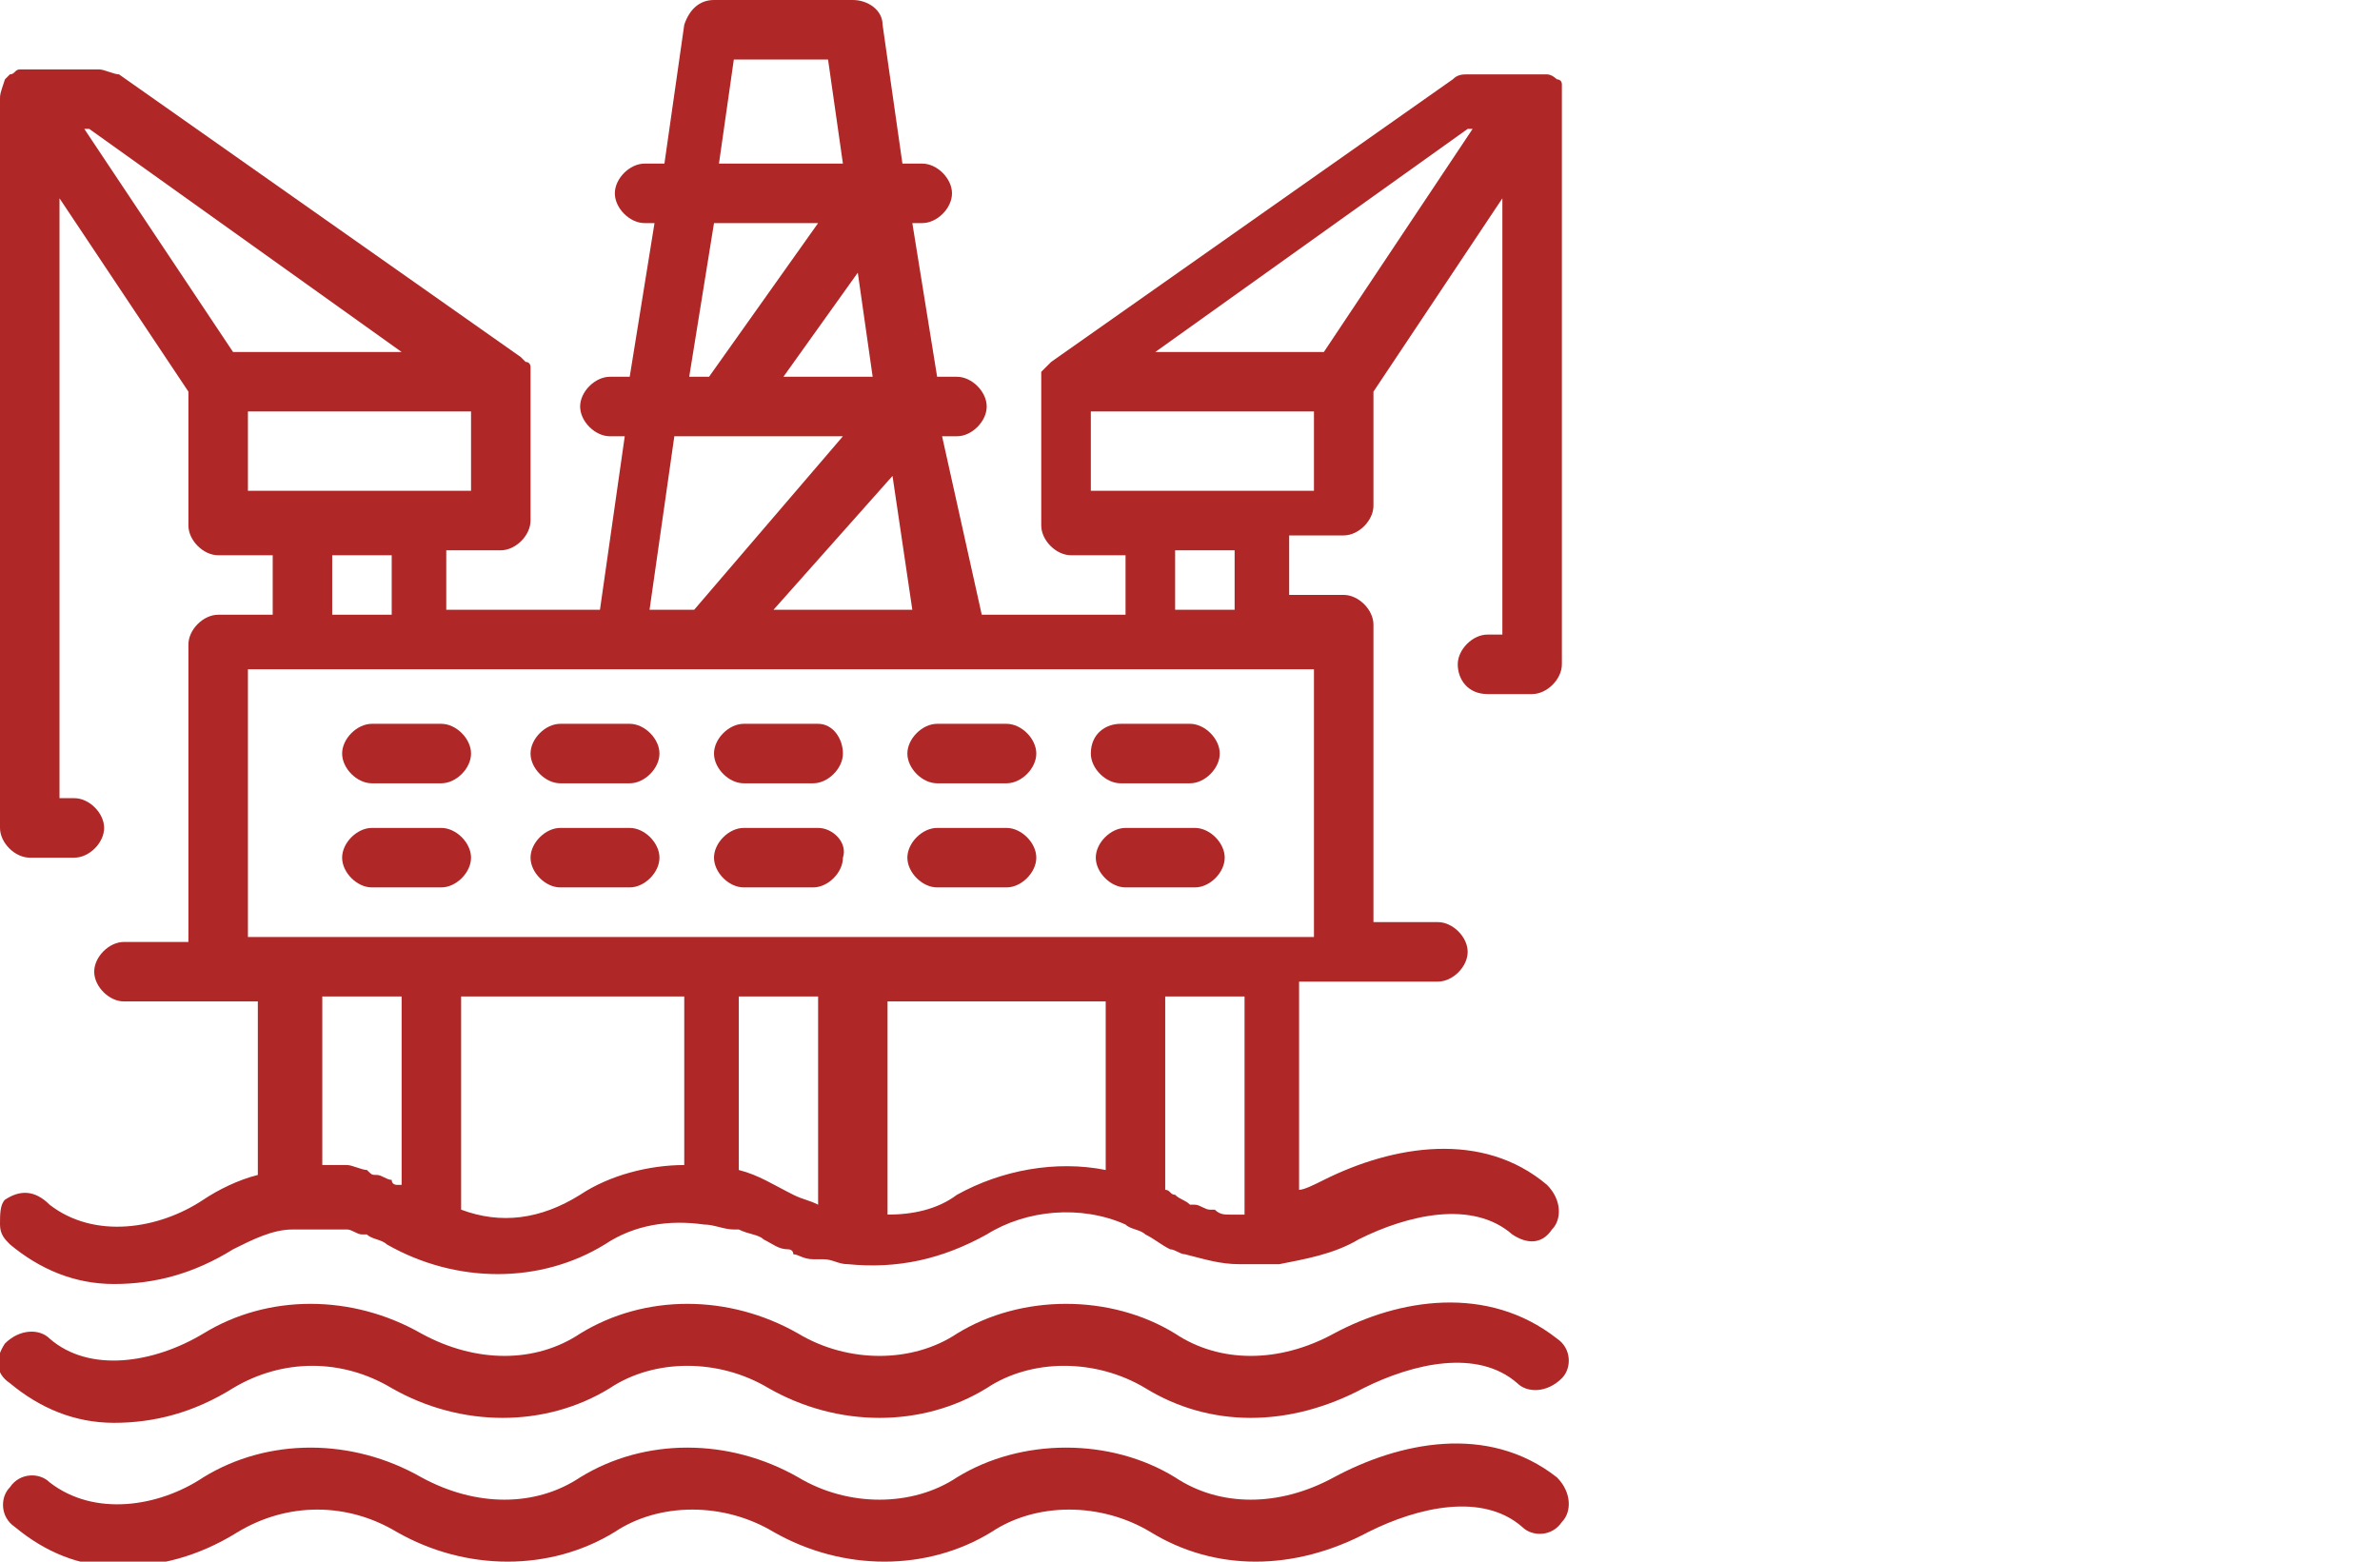
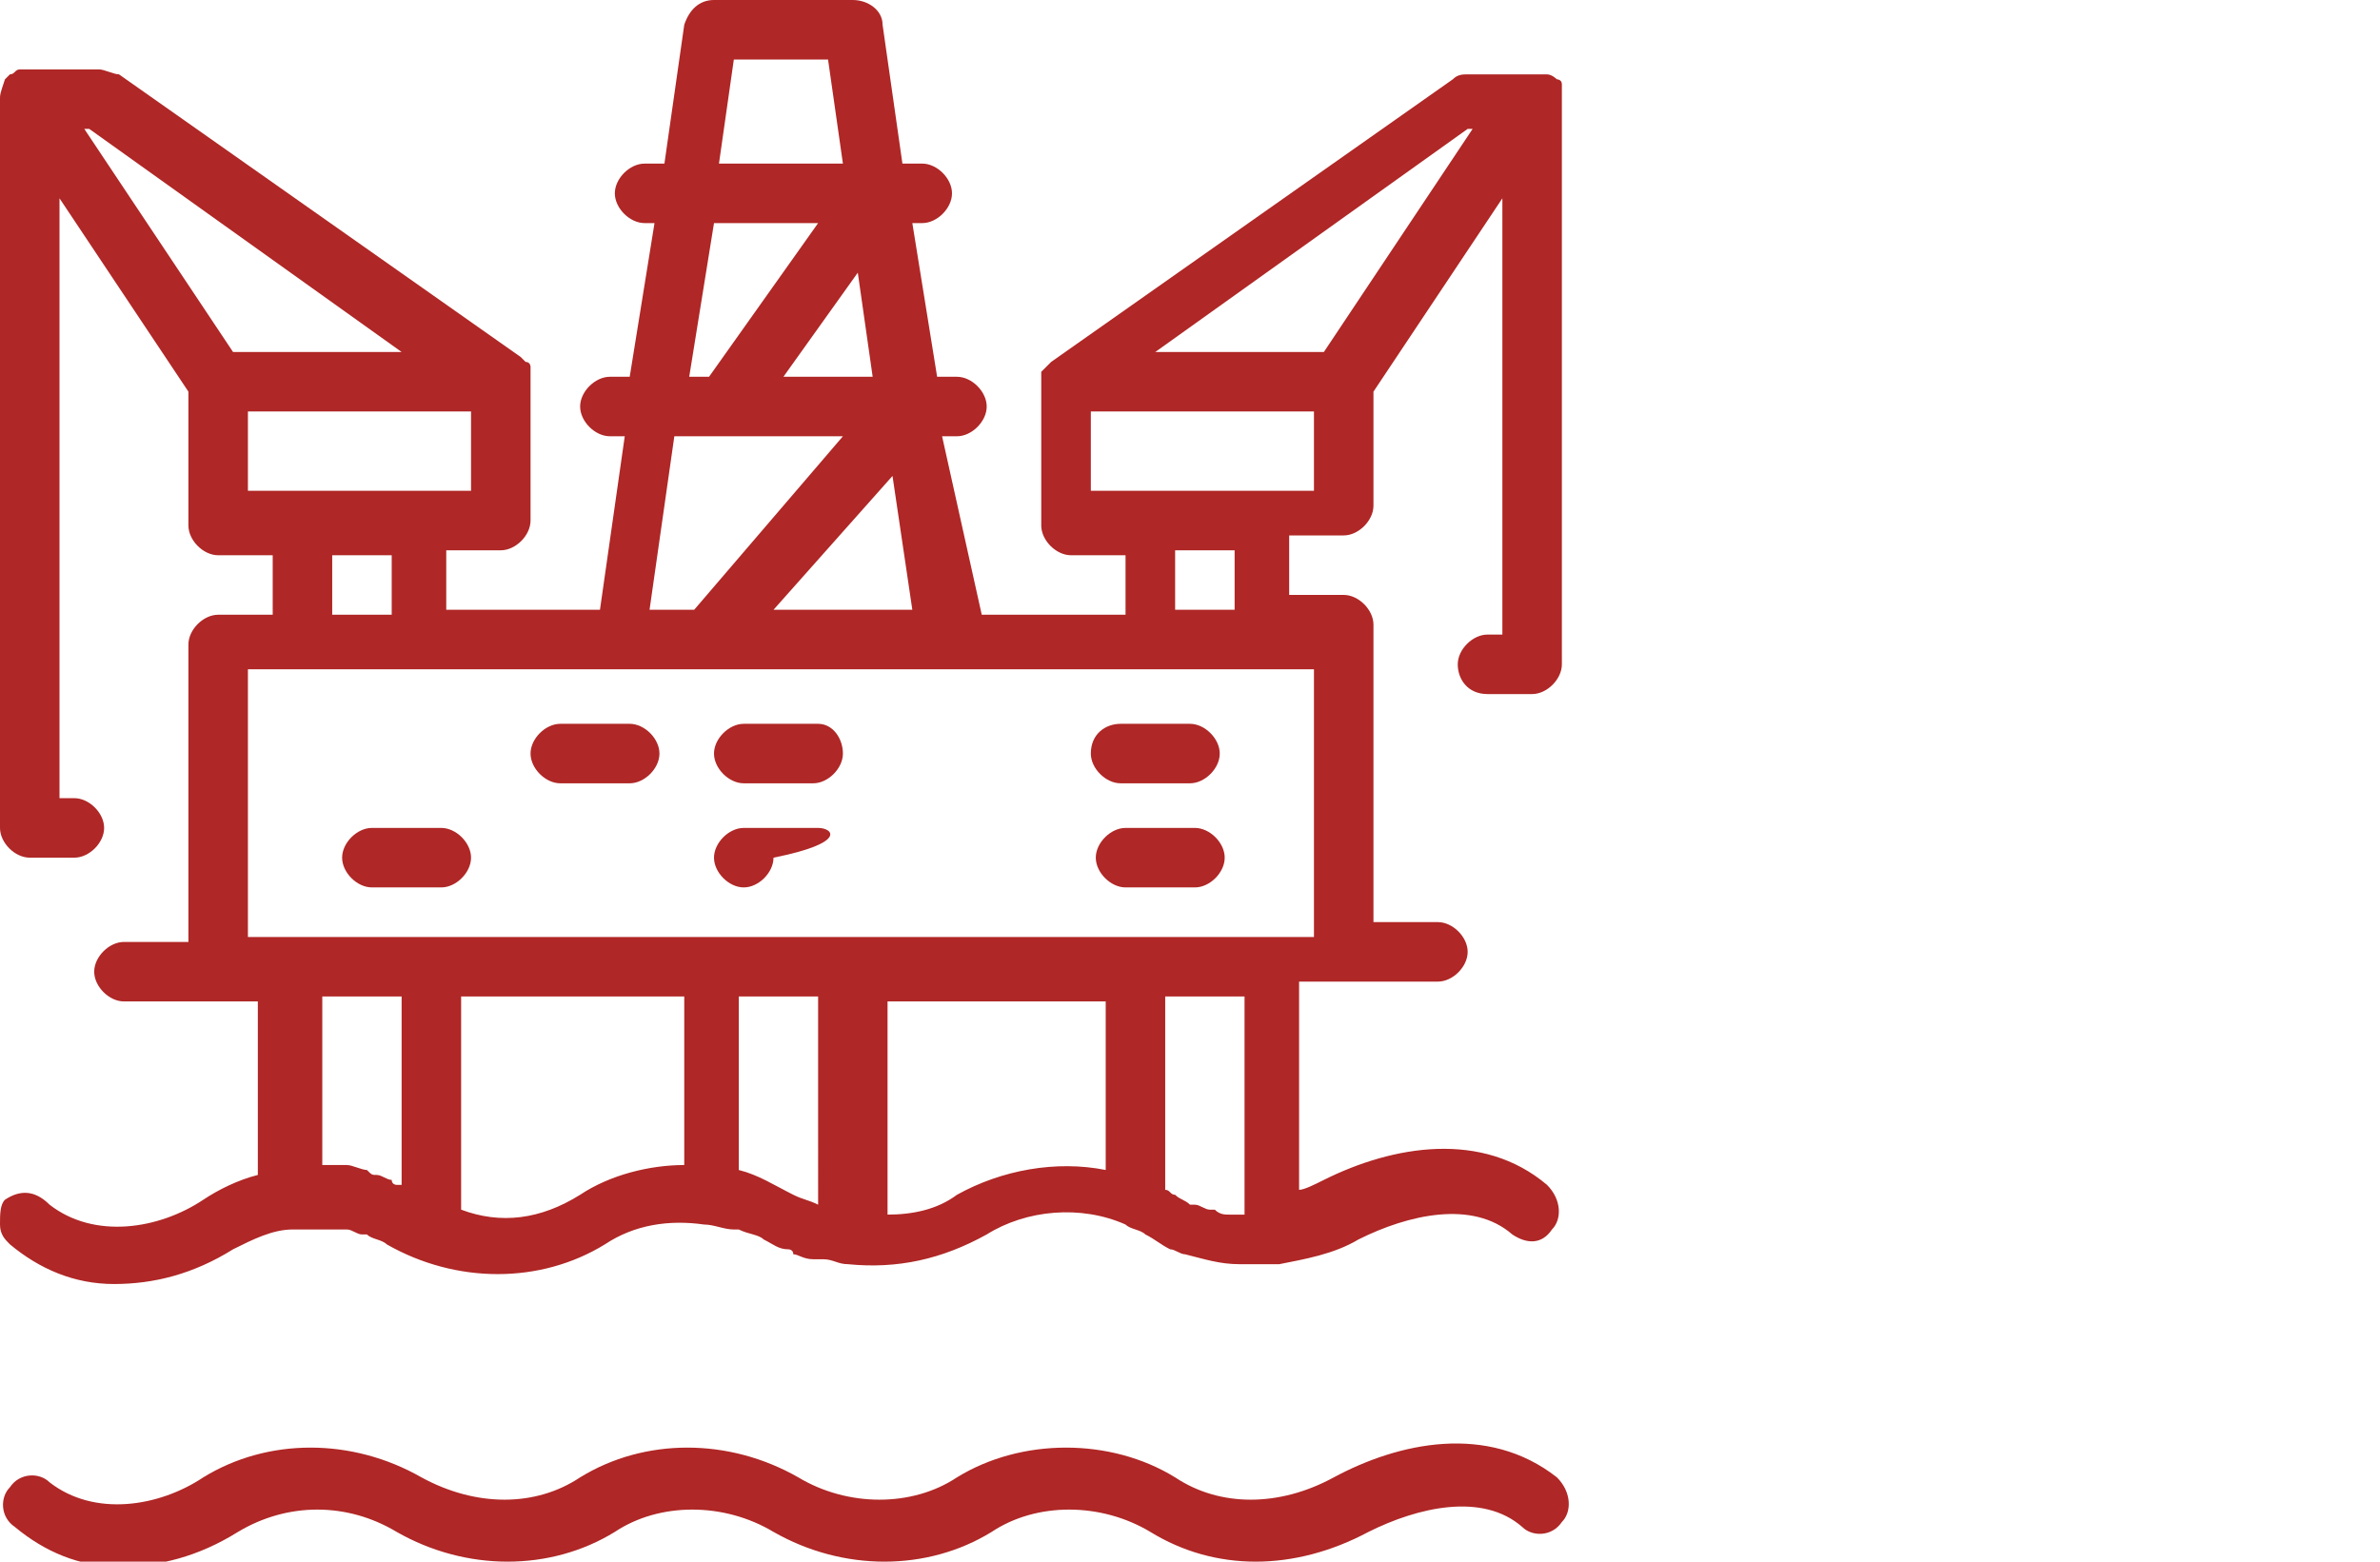
<svg xmlns="http://www.w3.org/2000/svg" version="1.1" id="Capa_1" x="0px" y="0px" viewBox="0 0 48 31.5" style="enable-background:new 0 0 48 31.5;" xml:space="preserve">
  <style type="text/css">
	.st0{fill:#AF2726;}
</style>
  <g>
    <path class="st0" d="M26.9,29.8c-1.1,0.6-2.3,0.6-3.2,0c-1.3-0.8-3.1-0.8-4.4,0c-0.9,0.6-2.2,0.6-3.2,0c-1.4-0.8-3.1-0.8-4.4,0   c-0.9,0.6-2.1,0.6-3.2,0c-1.4-0.8-3.1-0.8-4.4,0c-0.9,0.6-2.2,0.8-3.1,0.1c-0.2-0.2-0.6-0.2-0.8,0.1c-0.2,0.2-0.2,0.6,0.1,0.8   c0.6,0.5,1.3,0.8,2.1,0.8c0.8,0,1.6-0.2,2.4-0.7c1-0.6,2.2-0.6,3.2,0c1.4,0.8,3.1,0.8,4.4,0c0.9-0.6,2.2-0.6,3.2,0   c1.4,0.8,3.1,0.8,4.4,0c0.9-0.6,2.2-0.6,3.2,0c1.3,0.8,2.9,0.8,4.4,0c1-0.5,2.3-0.8,3.1-0.1c0.2,0.2,0.6,0.2,0.8-0.1   c0.2-0.2,0.2-0.6-0.1-0.9C30,28.7,28.2,29.1,26.9,29.8z" />
-     <path class="st0" d="M26.9,26.9c-1.1,0.6-2.3,0.6-3.2,0c-1.3-0.8-3.1-0.8-4.4,0c-0.9,0.6-2.2,0.6-3.2,0c-1.4-0.8-3.1-0.8-4.4,0   c-0.9,0.6-2.1,0.6-3.2,0c-1.4-0.8-3.1-0.8-4.4,0C3.1,27.5,1.8,27.7,1,27c-0.2-0.2-0.6-0.2-0.9,0.1c-0.2,0.3-0.2,0.6,0.1,0.8   c0.6,0.5,1.3,0.8,2.1,0.8c0.8,0,1.6-0.2,2.4-0.7c1-0.6,2.2-0.6,3.2,0c1.4,0.8,3.1,0.8,4.4,0c0.9-0.6,2.2-0.6,3.2,0   c1.4,0.8,3.1,0.8,4.4,0c0.9-0.6,2.2-0.6,3.2,0c1.3,0.8,2.9,0.8,4.4,0c1-0.5,2.3-0.8,3.1-0.1c0.2,0.2,0.6,0.2,0.9-0.1   c0.2-0.2,0.2-0.6-0.1-0.8C30,25.9,28.2,26.2,26.9,26.9z" />
    <path class="st0" d="M16.5,14.6H15c-0.3,0-0.6,0.3-0.6,0.6s0.3,0.6,0.6,0.6h1.4c0.3,0,0.6-0.3,0.6-0.6S16.8,14.6,16.5,14.6z" />
-     <path class="st0" d="M16.5,16.7H15c-0.3,0-0.6,0.3-0.6,0.6c0,0.3,0.3,0.6,0.6,0.6h1.4c0.3,0,0.6-0.3,0.6-0.6   C17.1,17,16.8,16.7,16.5,16.7z" />
-     <path class="st0" d="M20.3,14.6h-1.4c-0.3,0-0.6,0.3-0.6,0.6s0.3,0.6,0.6,0.6h1.4c0.3,0,0.6-0.3,0.6-0.6S20.6,14.6,20.3,14.6z" />
-     <path class="st0" d="M20.3,16.7h-1.4c-0.3,0-0.6,0.3-0.6,0.6c0,0.3,0.3,0.6,0.6,0.6h1.4c0.3,0,0.6-0.3,0.6-0.6   C20.9,17,20.6,16.7,20.3,16.7z" />
+     <path class="st0" d="M16.5,16.7H15c-0.3,0-0.6,0.3-0.6,0.6c0,0.3,0.3,0.6,0.6,0.6c0.3,0,0.6-0.3,0.6-0.6   C17.1,17,16.8,16.7,16.5,16.7z" />
    <path class="st0" d="M22,15.2c0,0.3,0.3,0.6,0.6,0.6h1.4c0.3,0,0.6-0.3,0.6-0.6s-0.3-0.6-0.6-0.6h-1.4C22.3,14.6,22,14.8,22,15.2z" />
    <path class="st0" d="M24.1,16.7h-1.4c-0.3,0-0.6,0.3-0.6,0.6c0,0.3,0.3,0.6,0.6,0.6h1.4c0.3,0,0.6-0.3,0.6-0.6   C24.7,17,24.4,16.7,24.1,16.7z" />
    <path class="st0" d="M12.7,14.6h-1.4c-0.3,0-0.6,0.3-0.6,0.6s0.3,0.6,0.6,0.6h1.4c0.3,0,0.6-0.3,0.6-0.6S13,14.6,12.7,14.6z" />
-     <path class="st0" d="M12.7,16.7h-1.4c-0.3,0-0.6,0.3-0.6,0.6c0,0.3,0.3,0.6,0.6,0.6h1.4c0.3,0,0.6-0.3,0.6-0.6   C13.3,17,13,16.7,12.7,16.7z" />
-     <path class="st0" d="M8.9,14.6H7.5c-0.3,0-0.6,0.3-0.6,0.6s0.3,0.6,0.6,0.6h1.4c0.3,0,0.6-0.3,0.6-0.6S9.2,14.6,8.9,14.6z" />
    <path class="st0" d="M8.9,16.7H7.5c-0.3,0-0.6,0.3-0.6,0.6c0,0.3,0.3,0.6,0.6,0.6h1.4c0.3,0,0.6-0.3,0.6-0.6   C9.5,17,9.2,16.7,8.9,16.7z" />
    <path class="st0" d="M30,12.8c-0.3,0-0.6,0.3-0.6,0.6S29.6,14,30,14h0.9c0.3,0,0.6-0.3,0.6-0.6V2c0,0,0,0,0,0c0-0.1,0-0.1,0-0.2   c0,0,0,0,0-0.1c0,0,0,0,0,0c0-0.1-0.1-0.1-0.1-0.1c0,0,0,0,0,0c0,0-0.1-0.1-0.2-0.1c0,0,0,0,0,0c-0.1,0-0.1,0-0.2,0h-1.4   c-0.1,0-0.2,0-0.3,0.1l-8.1,5.7c0,0,0,0,0,0c0,0,0,0-0.1,0.1c0,0-0.1,0.1-0.1,0.1c0,0,0,0,0,0.1c0,0.1,0,0.1,0,0.2c0,0,0,0,0,0v2.8   c0,0.3,0.3,0.6,0.6,0.6h1.1v1.2h-2.9L19,8.8h0.3c0.3,0,0.6-0.3,0.6-0.6c0-0.3-0.3-0.6-0.6-0.6h-0.4l-0.5-3.1h0.2   c0.3,0,0.6-0.3,0.6-0.6s-0.3-0.6-0.6-0.6h-0.4l-0.4-2.8c0-0.3-0.3-0.5-0.6-0.5h-2.8c-0.3,0-0.5,0.2-0.6,0.5l-0.4,2.8h-0.4   c-0.3,0-0.6,0.3-0.6,0.6s0.3,0.6,0.6,0.6h0.2l-0.5,3.1h-0.4c-0.3,0-0.6,0.3-0.6,0.6c0,0.3,0.3,0.6,0.6,0.6h0.3l-0.5,3.5H9v-1.2h1.1   c0.3,0,0.6-0.3,0.6-0.6V7.7c0,0,0,0,0,0c0-0.1,0-0.1,0-0.2c0,0,0,0,0-0.1c0,0,0-0.1-0.1-0.1c0,0,0,0-0.1-0.1c0,0,0,0,0,0L2.4,1.5   C2.3,1.5,2.1,1.4,2,1.4H0.6c-0.1,0-0.1,0-0.2,0c0,0,0,0,0,0c-0.1,0-0.1,0.1-0.2,0.1c0,0,0,0,0,0c0,0-0.1,0.1-0.1,0.1c0,0,0,0,0,0   c0,0,0,0,0,0C0,1.9,0,1.9,0,2c0,0,0,0,0,0v14.7c0,0.3,0.3,0.6,0.6,0.6h0.9c0.3,0,0.6-0.3,0.6-0.6c0-0.3-0.3-0.6-0.6-0.6H1.2V4   l2.6,3.9v2.7c0,0.3,0.3,0.6,0.6,0.6h1.1v1.2H4.4c-0.3,0-0.6,0.3-0.6,0.6v6H2.5c-0.3,0-0.6,0.3-0.6,0.6c0,0.3,0.3,0.6,0.6,0.6h1.9   h0.8v3.5c-0.4,0.1-0.8,0.3-1.1,0.5c-0.9,0.6-2.2,0.8-3.1,0.1C0.7,24,0.4,24,0.1,24.2C0,24.3,0,24.5,0,24.7c0,0.2,0.1,0.3,0.2,0.4   c0.6,0.5,1.3,0.8,2.1,0.8c0.8,0,1.6-0.2,2.4-0.7c0.4-0.2,0.8-0.4,1.2-0.4c0,0,0,0,0,0c0.2,0,0.3,0,0.5,0c0,0,0.1,0,0.1,0   c0.1,0,0.2,0,0.4,0c0,0,0.1,0,0.1,0c0.1,0,0.2,0.1,0.3,0.1c0,0,0.1,0,0.1,0c0.1,0.1,0.3,0.1,0.4,0.2c0,0,0,0,0,0   c1.4,0.8,3.1,0.8,4.4,0c0.6-0.4,1.3-0.5,2-0.4c0,0,0,0,0,0c0.2,0,0.4,0.1,0.6,0.1c0,0,0.1,0,0.1,0c0.2,0.1,0.4,0.1,0.5,0.2   c0.2,0.1,0.3,0.2,0.5,0.2c0,0,0.1,0,0.1,0.1c0.1,0,0.2,0.1,0.4,0.1c0.1,0,0.1,0,0.2,0c0.2,0,0.3,0.1,0.5,0.1l0,0   c1,0.1,1.9-0.1,2.8-0.6c0.8-0.5,1.9-0.6,2.8-0.2c0,0,0,0,0,0c0.1,0.1,0.3,0.1,0.4,0.2c0.2,0.1,0.3,0.2,0.5,0.3   c0.1,0,0.2,0.1,0.3,0.1c0.4,0.1,0.7,0.2,1.1,0.2c0.1,0,0.2,0,0.2,0c0,0,0,0,0,0c0,0,0.1,0,0.1,0c0.2,0,0.3,0,0.5,0c0,0,0,0,0,0   c0,0,0,0,0,0c0.5-0.1,1.1-0.2,1.6-0.5c1-0.5,2.3-0.8,3.1-0.1c0.3,0.2,0.6,0.2,0.8-0.1c0.2-0.2,0.2-0.6-0.1-0.9   c-1.3-1.1-3.1-0.8-4.5-0.1c-0.2,0.1-0.4,0.2-0.5,0.2v-4.2h0.8H29c0.3,0,0.6-0.3,0.6-0.6c0-0.3-0.3-0.6-0.6-0.6h-1.3v-6   c0-0.3-0.3-0.6-0.6-0.6h-1.1v-1.2h1.1c0.3,0,0.6-0.3,0.6-0.6V7.9L30.3,4v8.8H30z M23.3,7.1l6.3-4.5h0.1l-3,4.5H23.3z M25.5,9.9   h-2.4H22V8.3h4.5v1.6H25.5z M24.9,12.3h-1.2v-1.2h1.2V12.3z M26.5,13.5v5.4h-0.8h-2.8h-5.7h-2.8H8.7H5.8H5v-5.4H6h2.4h4h6.6h4h2.4   H26.5z M16.5,24.3c-0.2-0.1-0.3-0.1-0.5-0.2c-0.4-0.2-0.7-0.4-1.1-0.5v-3.5h1.6L16.5,24.3C16.6,24.3,16.5,24.3,16.5,24.3z    M8.1,20.2v3.7c0,0,0,0-0.1,0c0,0-0.1,0-0.1-0.1c-0.1,0-0.2-0.1-0.3-0.1c-0.1,0-0.1,0-0.2-0.1c-0.1,0-0.3-0.1-0.4-0.1   c-0.1,0-0.1,0-0.2,0c-0.1,0-0.2,0-0.3,0v-3.4H8.1z M9.3,24.4v-4.3h4.5v3.4c-0.7,0-1.5,0.2-2.1,0.6C10.9,24.6,10.1,24.7,9.3,24.4z    M17.8,20.2h4.5v3.4c-1-0.2-2.1,0-3,0.5c-0.4,0.3-0.9,0.4-1.4,0.4V20.2z M25.1,24.5c-0.1,0-0.1,0-0.2,0c0,0-0.1,0-0.1,0   c-0.1,0-0.2,0-0.3-0.1c0,0-0.1,0-0.1,0c-0.1,0-0.2-0.1-0.3-0.1c0,0-0.1,0-0.1,0c-0.1-0.1-0.2-0.1-0.3-0.2c-0.1,0-0.1-0.1-0.2-0.1   v-3.9h1.6V24.5z M16.7,1.2L17,3.3h-2.5l0.3-2.1H16.7z M15.6,12.3L18,9.6l0.4,2.7H15.6z M15.8,7.6l1.5-2.1l0.3,2.1H15.8z M16.5,4.5   l-2.2,3.1h-0.4l0.5-3.1H16.5z M14.6,8.8H17l-3,3.5h-0.9l0.5-3.5H14.6z M6.7,11.2h1.2v1.2H6.7V11.2z M5,9.9V8.3h4.5v1.6H8.4H6H5z    M1.8,2.6l6.3,4.5H4.7l-3-4.5H1.8z" />
  </g>
</svg>